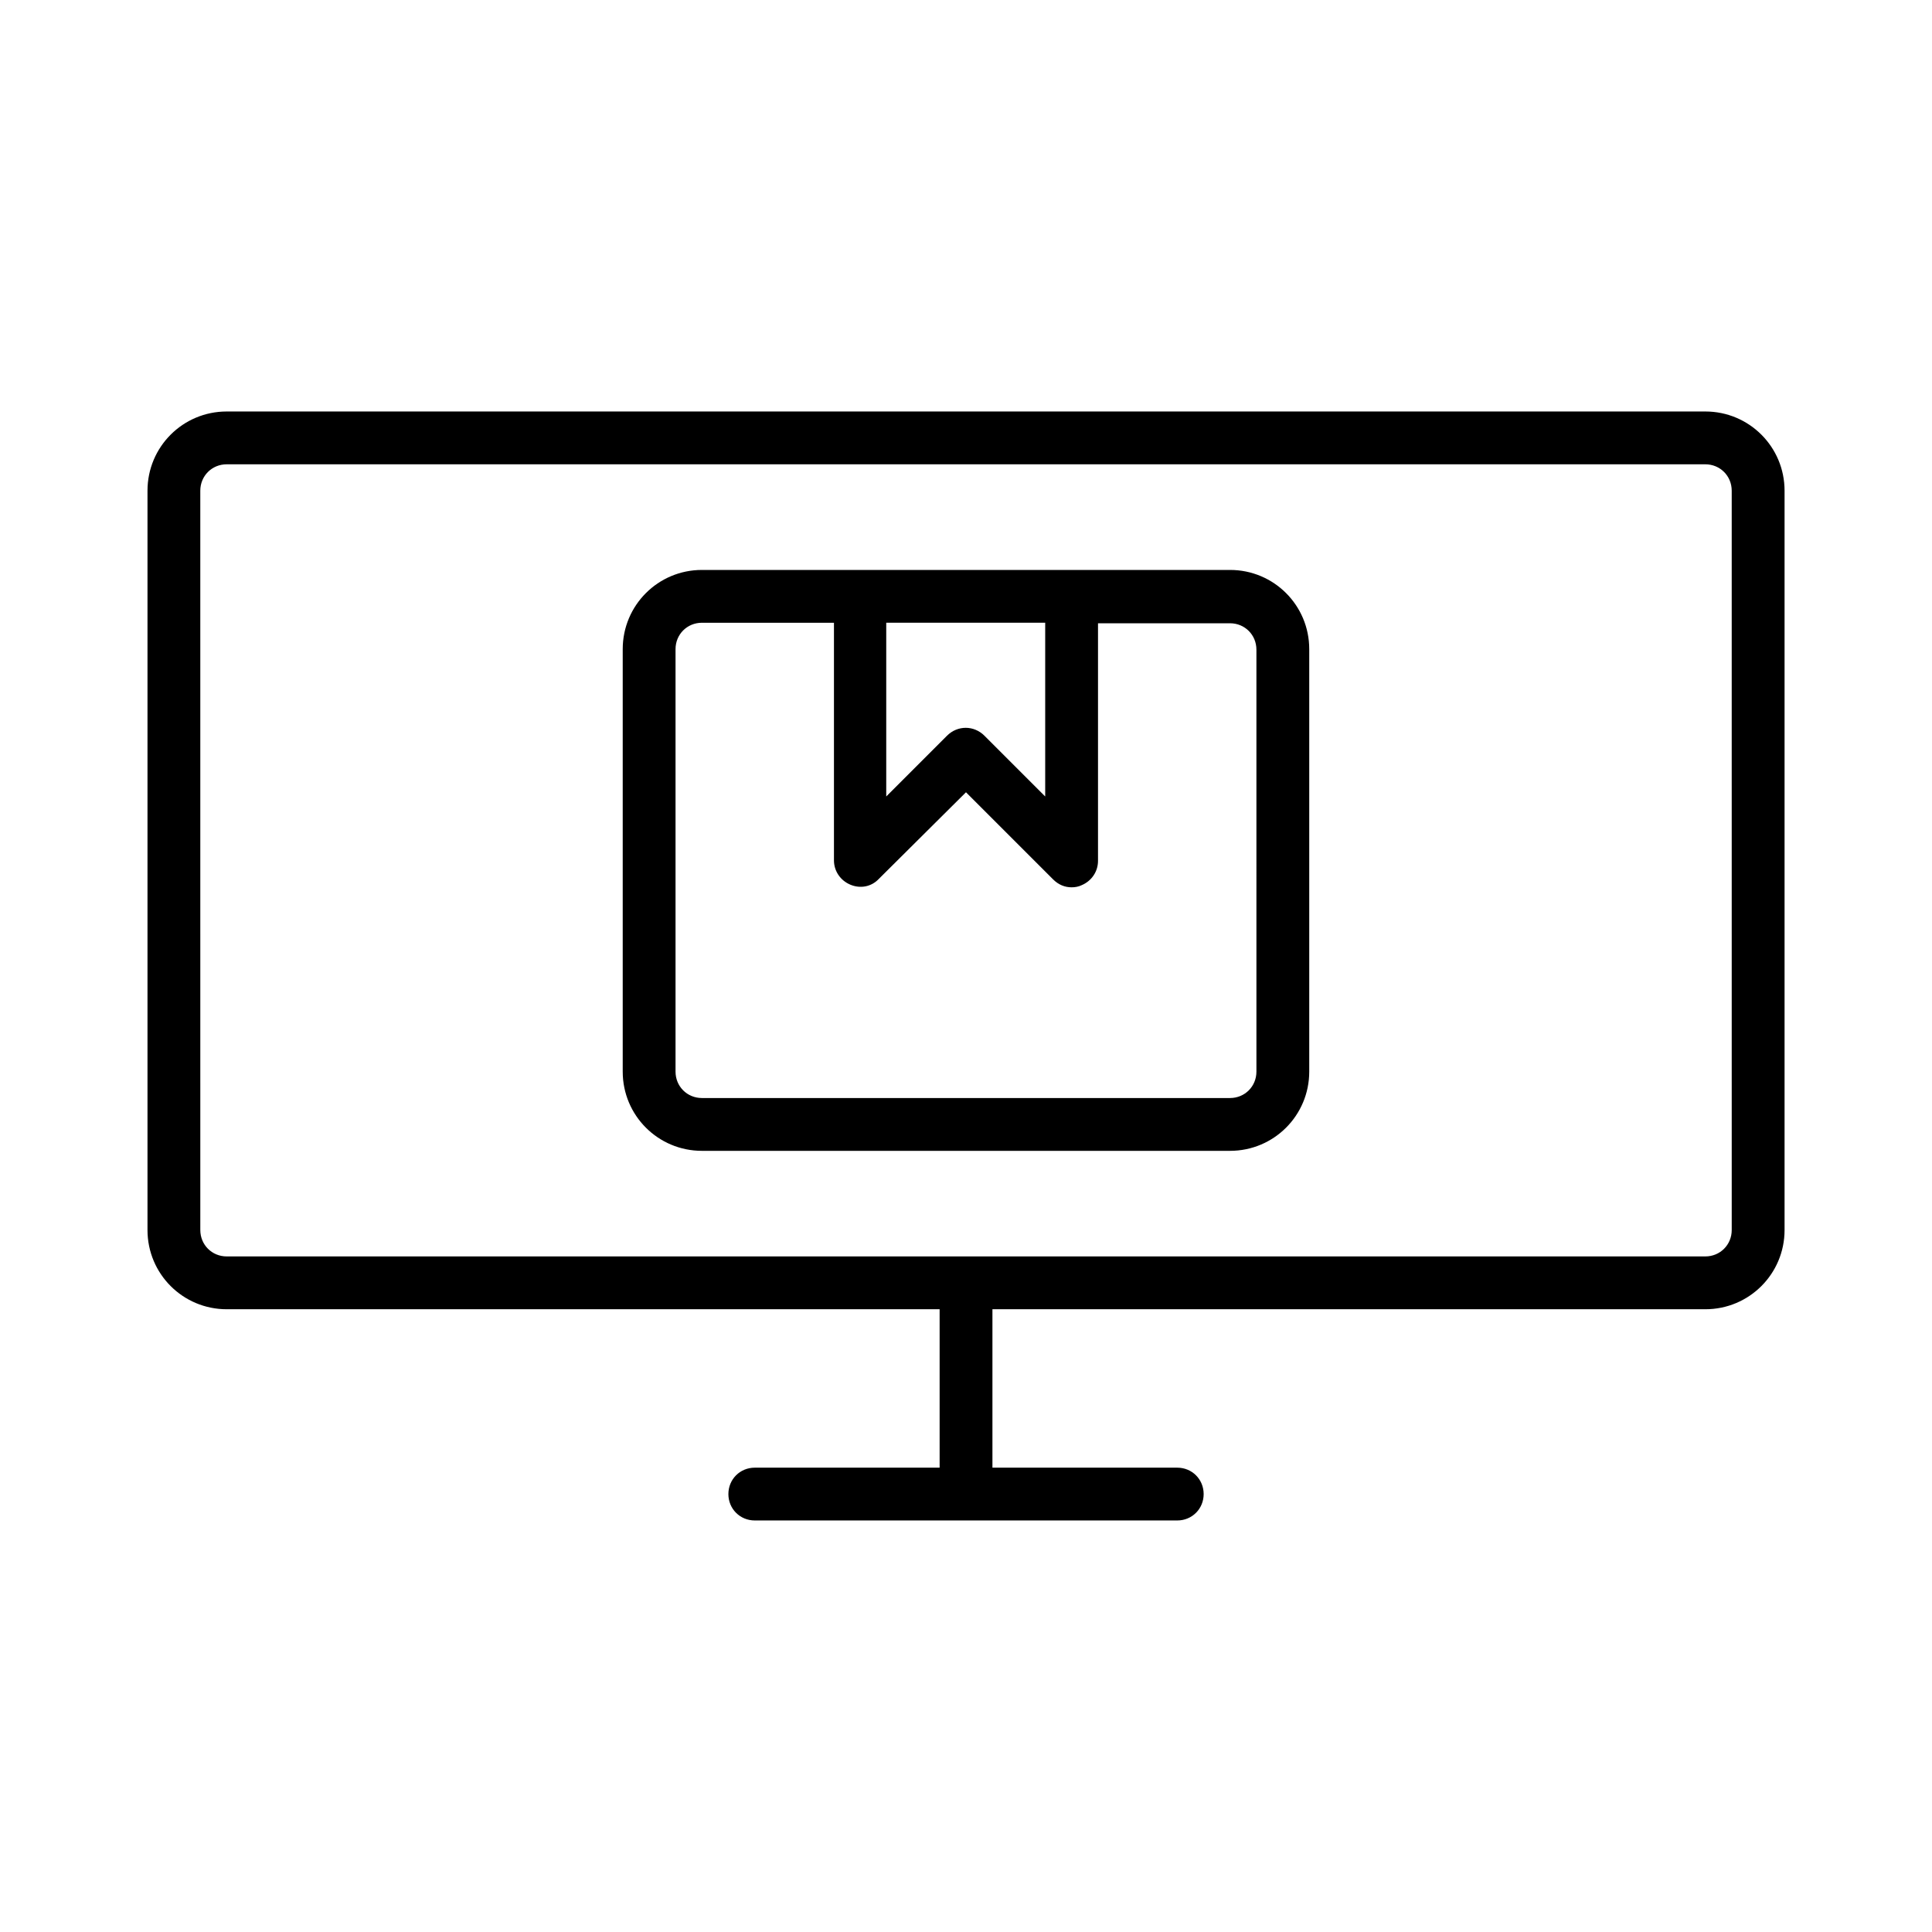
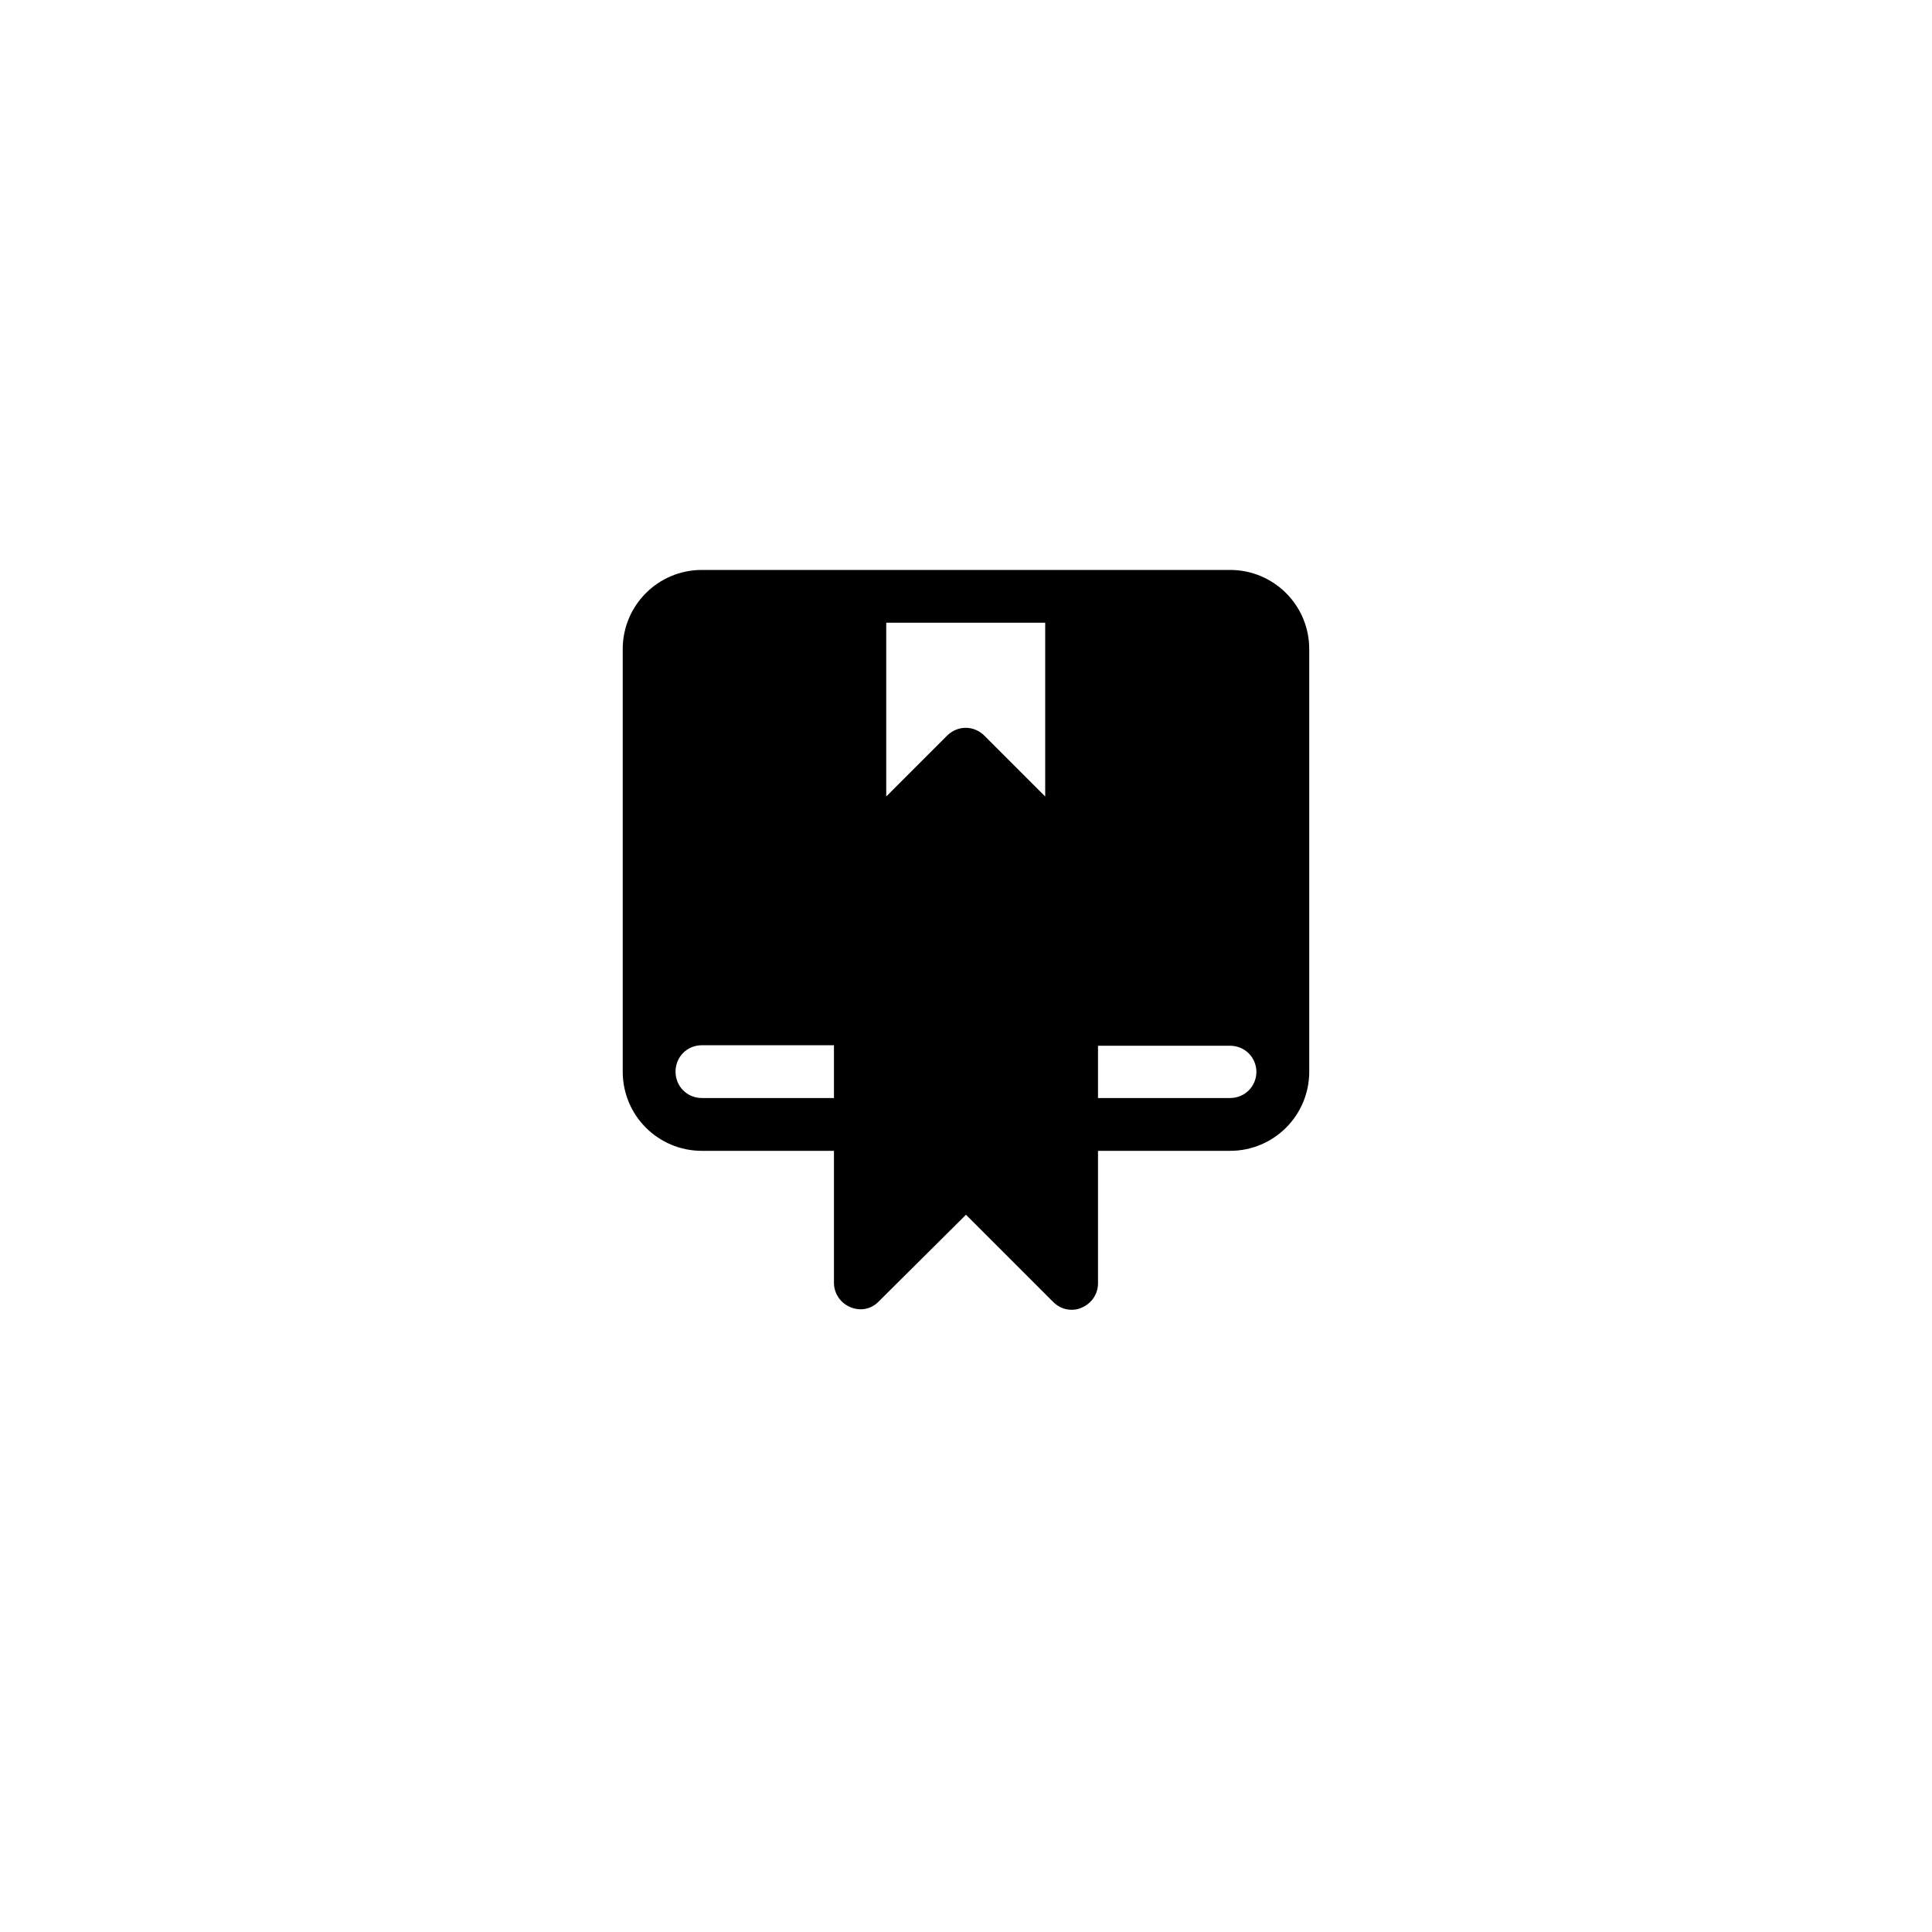
<svg xmlns="http://www.w3.org/2000/svg" fill="#000000" width="800px" height="800px" version="1.1" viewBox="144 144 512 512">
  <g>
-     <path d="m595.93 253.05h-391.85c-11.617 0-20.992 9.375-20.992 20.992v195.93c0 11.617 9.375 20.992 20.992 20.992h188.93v41.984h-48.984c-3.918 0-6.996 3.078-6.996 6.996 0 3.918 3.078 6.996 6.996 6.996h111.96c3.918 0 6.996-3.078 6.996-6.996 0-3.918-3.078-6.996-6.996-6.996h-48.98v-41.984h188.93c11.617 0 20.992-9.375 20.992-20.992v-195.93c0-11.617-9.379-20.992-20.992-20.992zm6.996 216.92c0 3.918-3.078 6.996-6.996 6.996h-391.85c-3.918 0-6.996-3.078-6.996-6.996l-0.004-195.93c0-3.918 3.078-6.996 6.996-6.996h391.85c3.918 0 6.996 3.078 6.996 6.996z" />
-     <path d="m469.97 295.04h-139.95c-11.617 0-20.992 9.375-20.992 20.992v111.96c0 11.617 9.375 20.992 20.992 20.992h139.95c11.617 0 20.992-9.375 20.992-20.992v-111.96c0.004-11.617-9.375-20.992-20.988-20.992zm-90.965 13.992h41.984v46.043l-16.094-16.094c-2.801-2.801-7.137-2.801-9.938 0l-16.094 16.094v-46.043zm97.961 118.96c0 3.918-3.078 6.996-6.996 6.996h-139.95c-3.918 0-6.996-3.078-6.996-6.996v-111.96c0-3.918 3.078-6.996 6.996-6.996h34.988v62.973c0 2.801 1.68 5.316 4.34 6.438 2.66 1.121 5.598 0.559 7.559-1.539l23.09-22.949 23.09 23.09c1.398 1.398 3.078 2.098 4.898 2.098 0.84 0 1.82-0.141 2.66-0.559 2.66-1.121 4.34-3.637 4.34-6.438v-62.977h34.984c3.918 0 6.996 3.078 6.996 6.996z" />
+     <path d="m469.97 295.04h-139.95c-11.617 0-20.992 9.375-20.992 20.992v111.96c0 11.617 9.375 20.992 20.992 20.992h139.95c11.617 0 20.992-9.375 20.992-20.992v-111.96c0.004-11.617-9.375-20.992-20.988-20.992zm-90.965 13.992h41.984v46.043l-16.094-16.094c-2.801-2.801-7.137-2.801-9.938 0l-16.094 16.094v-46.043zm97.961 118.96c0 3.918-3.078 6.996-6.996 6.996h-139.95c-3.918 0-6.996-3.078-6.996-6.996c0-3.918 3.078-6.996 6.996-6.996h34.988v62.973c0 2.801 1.68 5.316 4.34 6.438 2.66 1.121 5.598 0.559 7.559-1.539l23.09-22.949 23.09 23.09c1.398 1.398 3.078 2.098 4.898 2.098 0.84 0 1.82-0.141 2.66-0.559 2.66-1.121 4.34-3.637 4.34-6.438v-62.977h34.984c3.918 0 6.996 3.078 6.996 6.996z" />
  </g>
</svg>